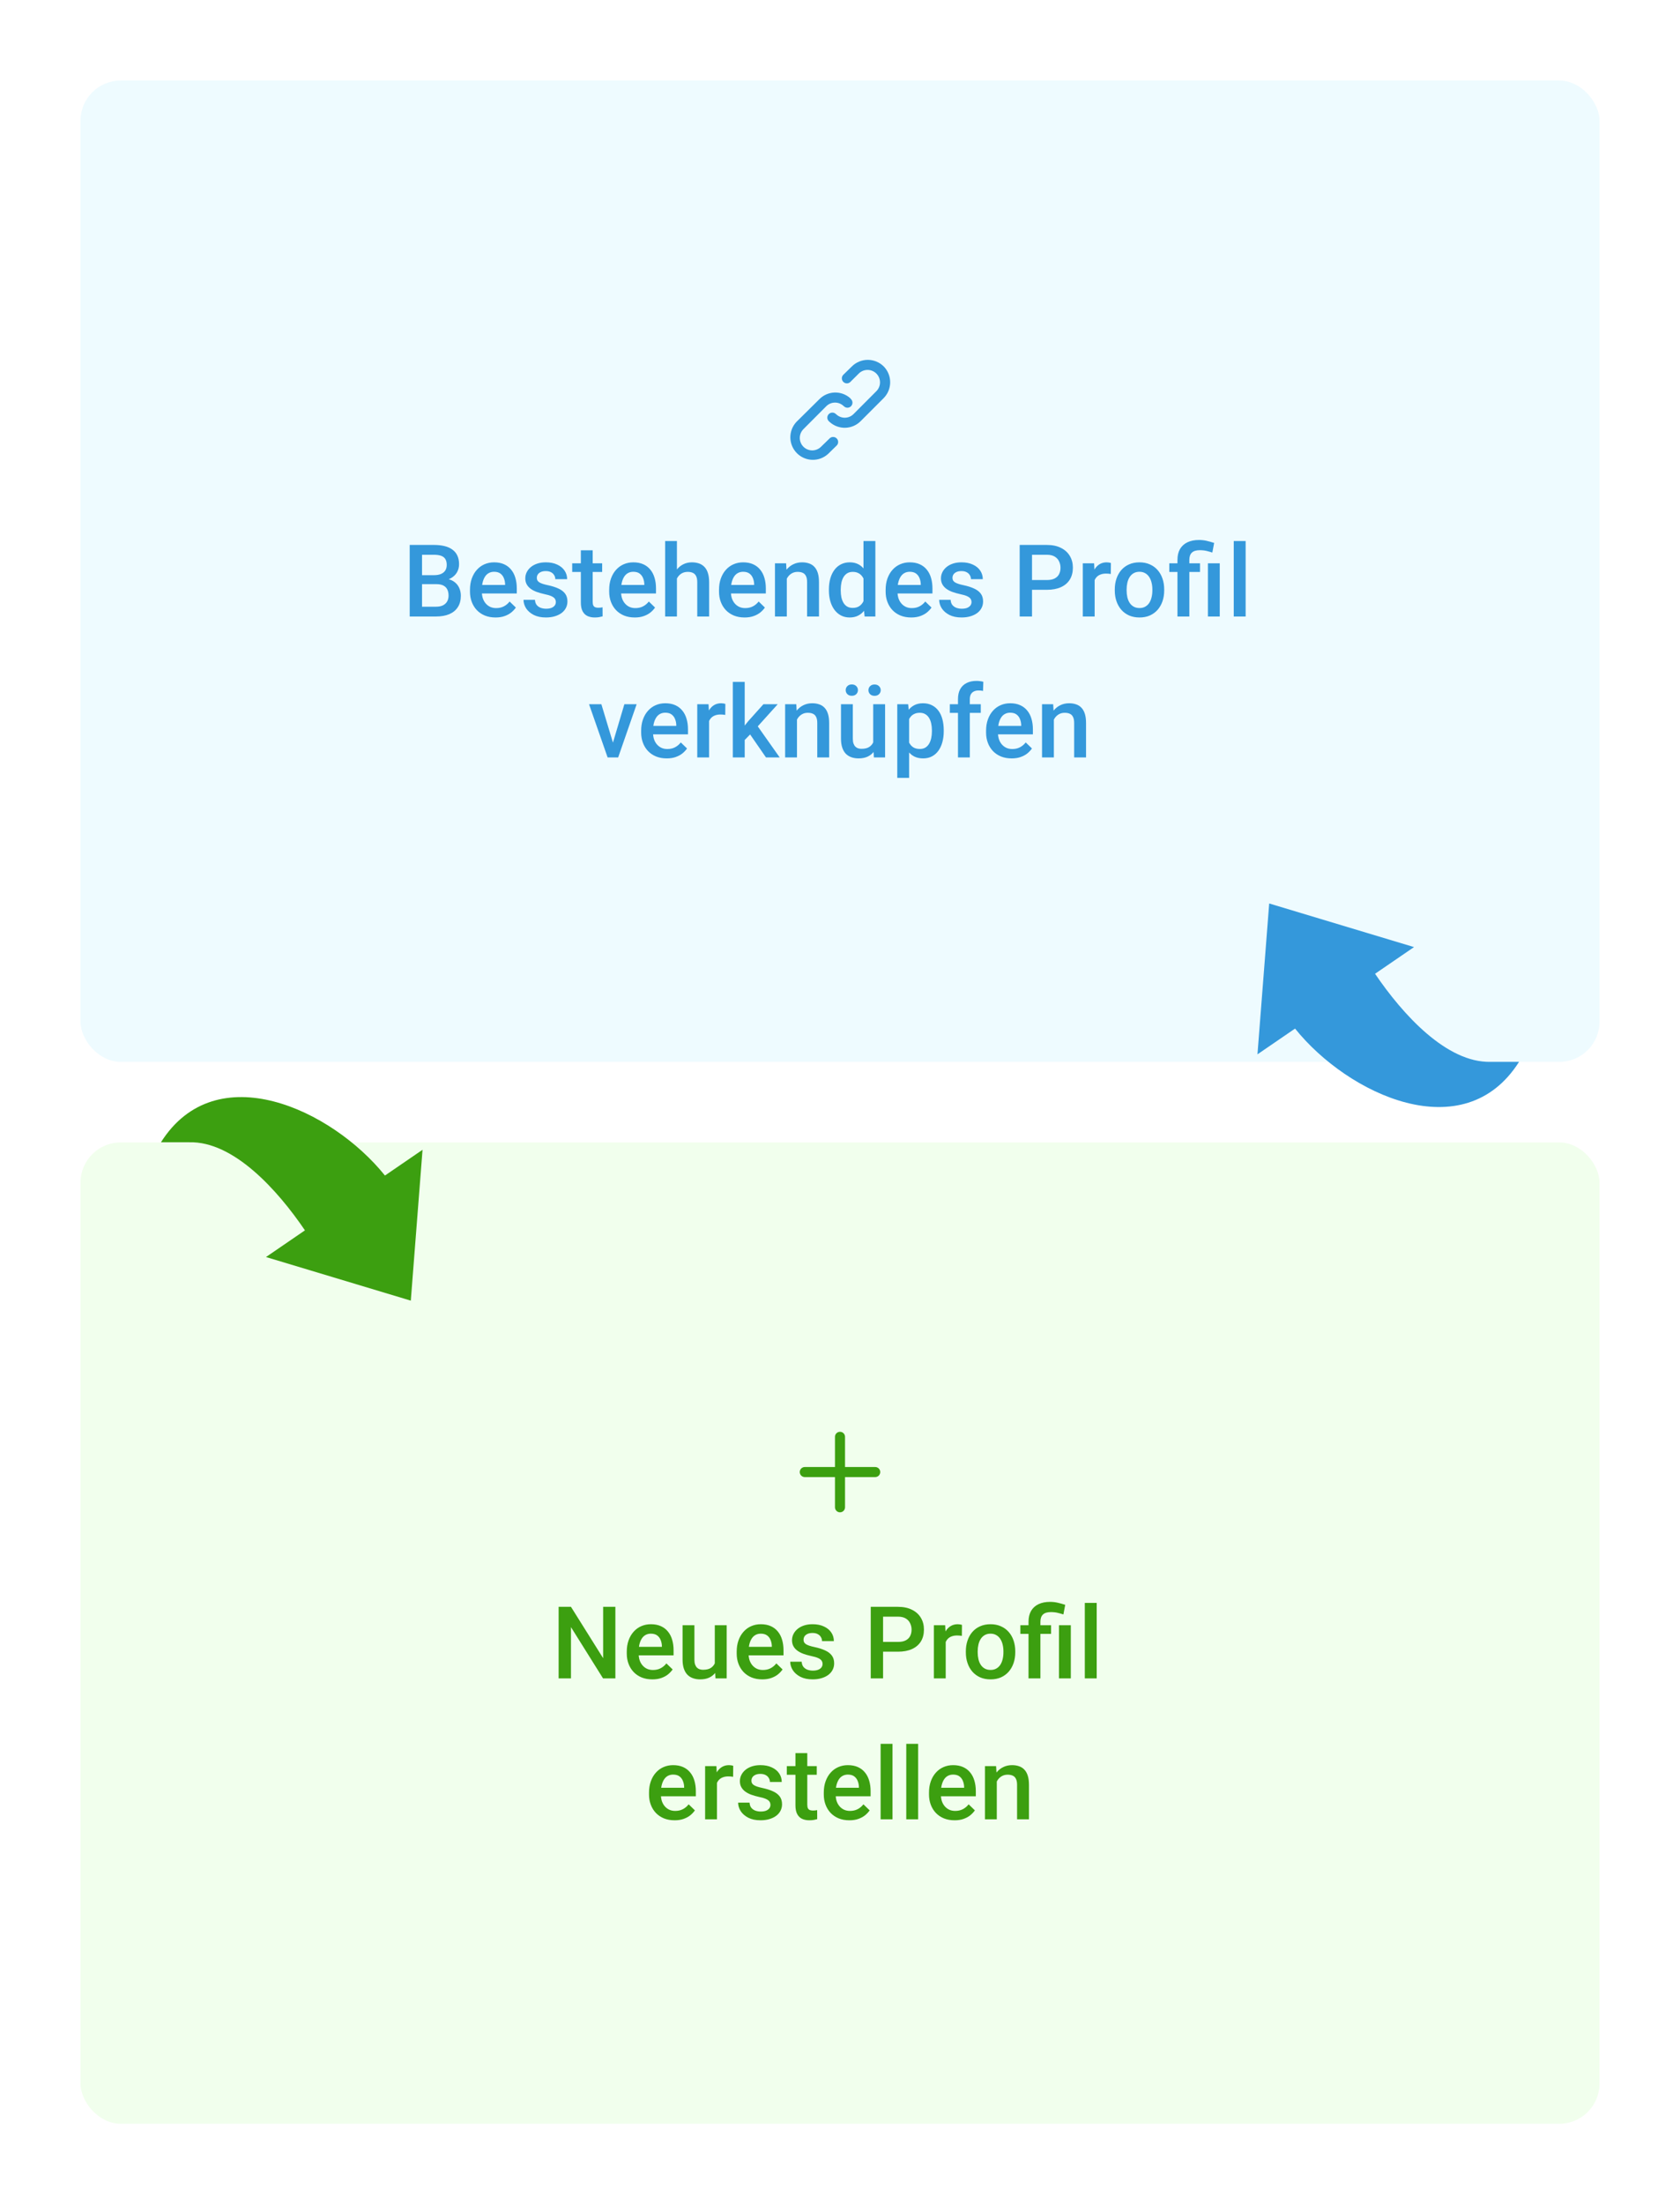
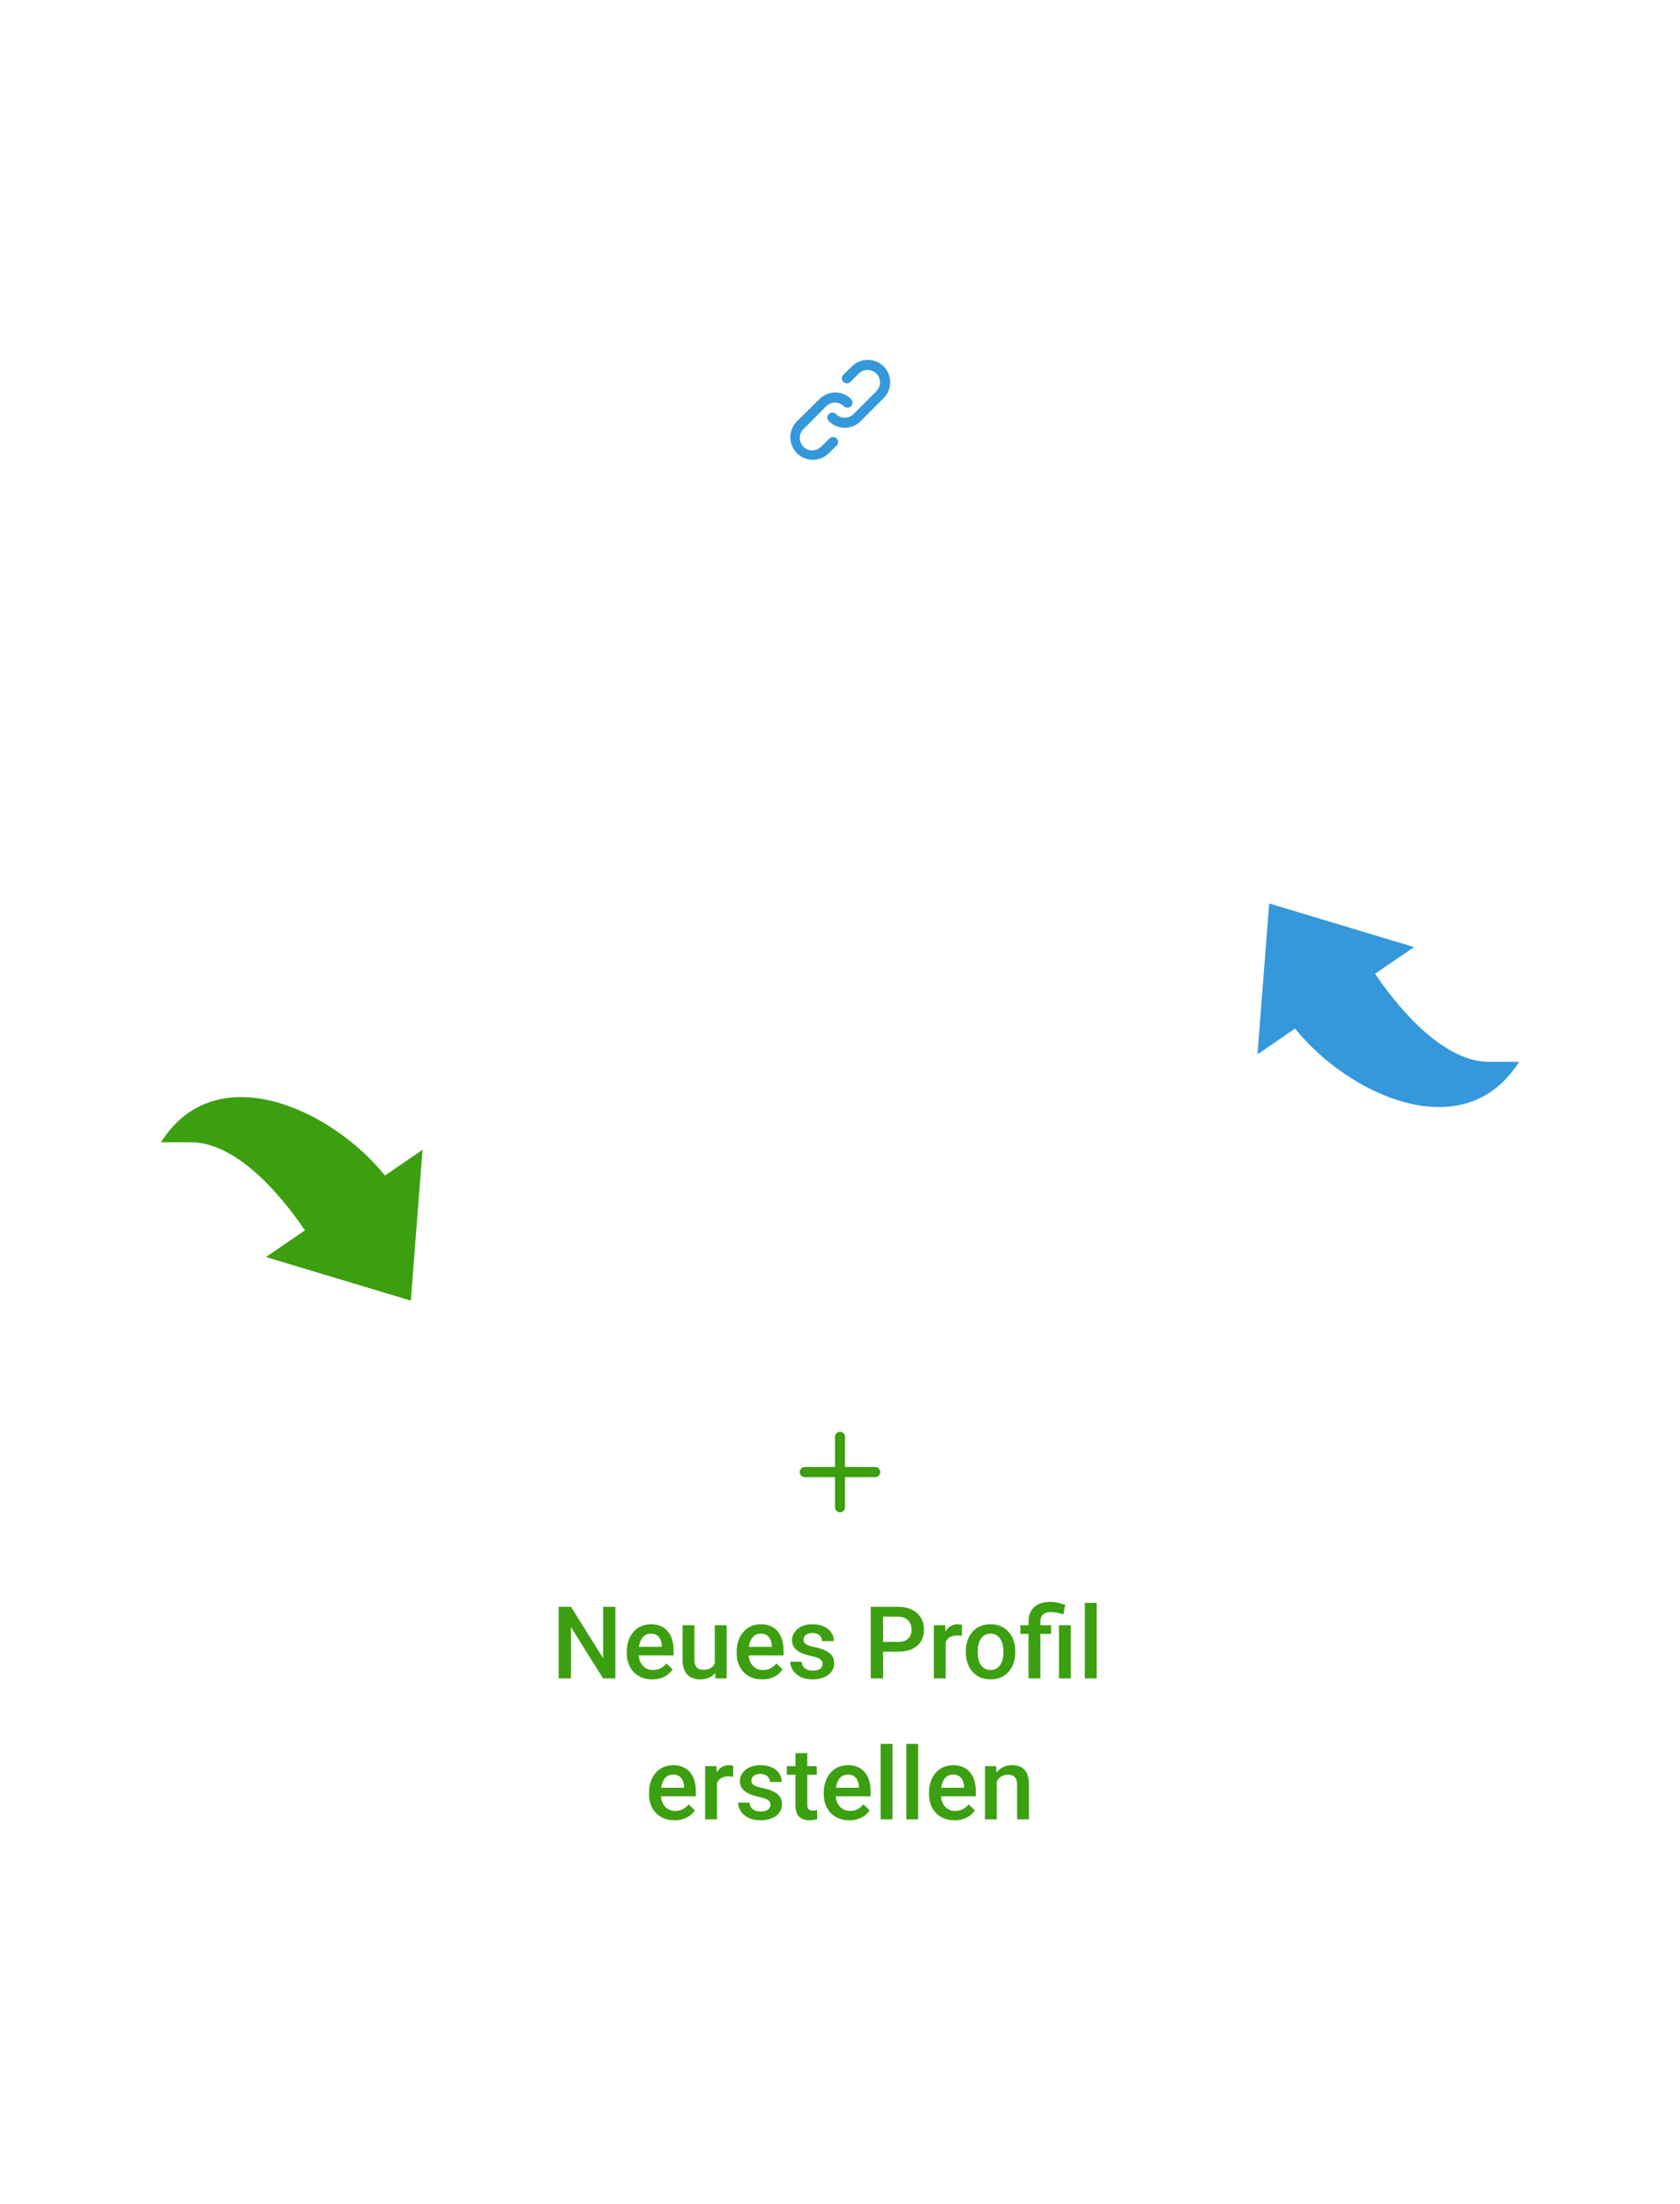
<svg xmlns="http://www.w3.org/2000/svg" fill="none" height="438" viewBox="0 0 334 438" width="334">
  <path d="m0 0h334v438h-334z" fill="#fff" />
-   <rect fill="#eefbff" height="195" rx="8" width="302" x="16" y="16" />
  <path d="m165 87.05-1.77 1.72c-.464.464-1.094.725-1.75.725-.657 0-1.286-.261-1.75-.725s-.725-1.094-.725-1.75.261-1.286.725-1.75l4.54-4.55c.445-.447 1.046-.706 1.677-.723.631-.017 1.244.21 1.713.632l.12.1c.189.186.445.288.71.286.266-.003.519-.111.705-.301.185-.19.288-.445.285-.711-.002-.265-.111-.519-.3-.704-.057-.073-.117-.143-.18-.21-.854-.743-1.958-1.133-3.089-1.092-1.13.041-2.203.51-3.001 1.312l-4.6 4.55c-.782.851-1.205 1.971-1.18 3.126.024 1.155.494 2.256 1.311 3.073.817.817 1.918 1.287 3.073 1.311 1.155.025 2.275-.398 3.126-1.18l1.73-1.69c.171-.186.265-.43.263-.683s-.1-.495-.273-.679c-.174-.184-.411-.295-.663-.311-.252-.016-.501.064-.697.224zm10.69-14.24c-.841-.836-1.979-1.305-3.165-1.305s-2.324.469-3.165 1.305l-1.73 1.69c-.171.186-.265.43-.263.683.002.253.1.495.273.679.174.184.41.295.663.311.252.016.501-.064.697-.224l1.73-1.72c.464-.464 1.093-.725 1.75-.725.656 0 1.286.261 1.75.725s.725 1.094.725 1.75-.261 1.286-.725 1.75l-4.54 4.55c-.446.447-1.046.706-1.677.723-.631.017-1.244-.21-1.713-.632l-.12-.1c-.19-.186-.445-.288-.711-.286-.265.003-.519.111-.704.301-.186.19-.289.445-.286.711s.111.519.301.704c.072.074.149.144.23.21.855.74 1.958 1.129 3.088 1.089s2.203-.508 3.002-1.309l4.55-4.55c.841-.836 1.318-1.971 1.325-3.157.008-1.186-.454-2.327-1.285-3.173z" fill="#3498db" />
-   <path d="m86.785 116.074h-3.623l-.019-1.787h3.164c.534 0 .986-.078 1.357-.234.378-.163.664-.394.859-.694.195-.306.293-.673.293-1.103 0-.475-.091-.863-.273-1.162-.182-.3-.462-.518-.84-.655-.371-.136-.846-.205-1.426-.205h-2.373v12.266h-2.451v-14.219h4.824c.781 0 1.478.075 2.09.225.619.15 1.143.384 1.572.703.436.312.765.71.986 1.191.228.482.342 1.055.342 1.719 0 .586-.14 1.123-.42 1.611-.28.482-.693.876-1.24 1.182s-1.227.488-2.041.547zm-.107 6.426h-4.287l1.103-1.943h3.184c.553 0 1.016-.092 1.387-.274.371-.189.648-.446.83-.771.189-.332.283-.72.283-1.162 0-.463-.081-.863-.244-1.202-.163-.345-.42-.608-.771-.791-.352-.188-.81-.283-1.377-.283h-2.754l.02-1.787h3.584l.557.674c.781.026 1.423.199 1.924.518.508.319.885.732 1.133 1.24.247.508.371 1.054.371 1.64 0 .905-.199 1.664-.596 2.276-.391.612-.954 1.077-1.689 1.396-.736.313-1.621.469-2.656.469zm11.836.195c-.781 0-1.488-.127-2.119-.381-.625-.26-1.159-.621-1.601-1.084-.436-.462-.771-1.005-1.006-1.63s-.352-1.299-.352-2.022v-.39c0-.827.12-1.576.361-2.247.241-.67.576-1.243 1.006-1.718.43-.482.938-.85 1.524-1.104.586-.254 1.221-.381 1.904-.381.755 0 1.416.127 1.982.381.566.254 1.035.612 1.406 1.074.378.456.658 1 .84 1.631.189.632.283 1.328.283 2.09v1.006h-8.164v-1.69h5.84v-.185c-.013-.423-.098-.82-.254-1.191-.15-.372-.381-.671-.693-.899s-.729-.342-1.25-.342c-.391 0-.739.085-1.045.254-.299.163-.55.401-.752.713-.202.313-.358.69-.469 1.133-.104.436-.156.928-.156 1.475v.39c0 .462.062.892.186 1.289.13.391.319.733.566 1.026s.547.524.898.693c.352.163.752.244 1.201.244.566 0 1.071-.114 1.514-.342.443-.228.827-.55 1.152-.967l1.241 1.202c-.228.332-.524.651-.889.957-.365.299-.811.543-1.338.732-.521.189-1.126.283-1.816.283zm11.992-3.056c0-.235-.059-.446-.176-.635-.117-.195-.342-.371-.674-.527-.325-.157-.807-.3-1.445-.43-.56-.124-1.074-.27-1.543-.44-.462-.175-.859-.387-1.191-.634-.332-.248-.59-.541-.772-.879-.182-.339-.273-.729-.273-1.172 0-.43.094-.837.283-1.221s.459-.722.81-1.015c.352-.293.778-.525 1.28-.694.507-.169 1.074-.254 1.699-.254.885 0 1.644.15 2.275.45.638.292 1.127.693 1.465 1.201.339.501.508 1.067.508 1.699h-2.354c0-.28-.071-.54-.214-.781-.137-.248-.345-.446-.625-.596-.28-.156-.632-.234-1.055-.234-.404 0-.739.065-1.006.195-.26.124-.456.286-.586.488-.124.202-.185.423-.185.664 0 .176.032.336.097.479.072.136.189.263.352.381.163.11.384.214.664.312.286.098.644.192 1.074.283.807.17 1.501.388 2.08.655.586.26 1.035.599 1.348 1.015.312.41.469.931.469 1.563 0 .468-.101.898-.303 1.289-.196.384-.482.719-.86 1.006-.377.28-.83.498-1.357.654-.521.156-1.107.234-1.758.234-.957 0-1.767-.169-2.431-.507-.664-.346-1.169-.785-1.514-1.319-.339-.54-.508-1.1-.508-1.68h2.275c.027.437.147.785.362 1.045.221.254.495.44.82.557.332.111.674.166 1.025.166.424 0 .778-.055 1.065-.166.286-.117.505-.273.654-.469.15-.202.225-.429.225-.683zm9.209-7.705v1.718h-5.957v-1.718zm-4.238-2.588h2.353v10.234c0 .326.046.576.137.752.097.169.231.283.4.342.169.058.368.088.596.088.163 0 .319-.01.469-.03.149-.019.27-.039.361-.058l.01 1.797c-.196.058-.423.11-.684.156-.254.046-.547.068-.879.068-.54 0-1.019-.094-1.435-.283-.417-.195-.743-.511-.977-.947s-.351-1.016-.351-1.738zm10.712 13.349c-.781 0-1.487-.127-2.119-.381-.625-.26-1.159-.621-1.601-1.084-.436-.462-.772-1.005-1.006-1.63s-.352-1.299-.352-2.022v-.39c0-.827.121-1.576.362-2.247.241-.67.576-1.243 1.006-1.718.429-.482.937-.85 1.523-1.104s1.221-.381 1.904-.381c.755 0 1.416.127 1.983.381.566.254 1.035.612 1.406 1.074.378.456.657 1 .84 1.631.189.632.283 1.328.283 2.09v1.006h-8.164v-1.69h5.84v-.185c-.013-.423-.098-.82-.254-1.191-.15-.372-.381-.671-.694-.899-.312-.228-.729-.342-1.25-.342-.39 0-.738.085-1.044.254-.3.163-.551.401-.752.713-.202.313-.358.69-.469 1.133-.104.436-.156.928-.156 1.475v.39c0 .462.061.892.185 1.289.13.391.319.733.567 1.026.247.293.546.524.898.693.352.163.752.244 1.201.244.567 0 1.071-.114 1.514-.342s.827-.55 1.152-.967l1.24 1.202c-.227.332-.524.651-.888.957-.365.299-.811.543-1.338.732-.521.189-1.126.283-1.817.283zm8.389-15.195v15h-2.344v-15zm-.41 9.326-.762-.01c.007-.729.108-1.403.303-2.021.202-.619.482-1.156.84-1.611.364-.463.801-.817 1.308-1.065.508-.254 1.071-.381 1.69-.381.521 0 .989.072 1.406.215.423.143.788.374 1.094.693.306.313.537.723.693 1.231.163.501.244 1.113.244 1.836v6.787h-2.363v-6.807c0-.507-.075-.911-.225-1.211-.143-.299-.354-.514-.634-.644-.28-.137-.622-.205-1.026-.205-.423 0-.797.084-1.123.254-.319.169-.586.4-.801.693-.214.293-.377.632-.488 1.016-.104.384-.156.794-.156 1.23zm13.857 5.869c-.781 0-1.487-.127-2.119-.381-.625-.26-1.159-.621-1.601-1.084-.437-.462-.772-1.005-1.006-1.63-.235-.625-.352-1.299-.352-2.022v-.39c0-.827.121-1.576.362-2.247.24-.67.576-1.243 1.005-1.718.43-.482.938-.85 1.524-1.104s1.221-.381 1.904-.381c.755 0 1.416.127 1.983.381.566.254 1.035.612 1.406 1.074.377.456.657 1 .84 1.631.189.632.283 1.328.283 2.09v1.006h-8.164v-1.69h5.84v-.185c-.013-.423-.098-.82-.254-1.191-.15-.372-.381-.671-.694-.899-.312-.228-.729-.342-1.25-.342-.39 0-.739.085-1.044.254-.3.163-.551.401-.752.713-.202.313-.359.69-.469 1.133-.104.436-.156.928-.156 1.475v.39c0 .462.061.892.185 1.289.13.391.319.733.566 1.026.248.293.547.524.899.693.351.163.752.244 1.201.244.567 0 1.071-.114 1.514-.342.442-.228.827-.55 1.152-.967l1.24 1.202c-.228.332-.524.651-.888.957-.365.299-.811.543-1.338.732-.521.189-1.127.283-1.817.283zm8.399-8.506v8.311h-2.354v-10.566h2.217zm-.42 2.637-.762-.01c.007-.748.111-1.435.313-2.06.208-.625.494-1.162.859-1.611.371-.45.814-.795 1.328-1.036.515-.247 1.087-.371 1.719-.371.508 0 .967.072 1.377.215.417.137.771.361 1.064.674.3.312.528.719.684 1.221.156.494.234 1.103.234 1.826v6.826h-2.363v-6.836c0-.508-.075-.908-.225-1.201-.143-.3-.354-.511-.634-.635-.274-.13-.616-.195-1.026-.195-.403 0-.765.084-1.084.254-.319.169-.589.4-.81.693-.215.293-.381.632-.498 1.016-.118.384-.176.794-.176 1.23zm15.664 3.486v-12.812h2.363v15h-2.138zm-6.875-2.978v-.205c0-.801.094-1.53.283-2.188.189-.664.462-1.233.82-1.709.359-.481.795-.849 1.309-1.103.514-.261 1.094-.391 1.738-.391.638 0 1.198.124 1.68.371.482.248.892.603 1.231 1.065.338.456.608 1.002.81 1.64.202.632.345 1.335.43 2.11v.654c-.085.755-.228 1.445-.43 2.07s-.472 1.166-.81 1.622c-.339.455-.752.807-1.241 1.054-.481.248-1.045.371-1.689.371-.638 0-1.214-.133-1.729-.4-.507-.267-.94-.641-1.299-1.123-.358-.482-.631-1.048-.82-1.699-.189-.658-.283-1.371-.283-2.139zm2.353-.205v.205c0 .482.043.931.127 1.348.092.416.232.784.42 1.103.189.313.433.56.733.742.306.176.67.264 1.094.264.533 0 .973-.117 1.318-.352.345-.234.615-.55.81-.947.202-.403.339-.853.411-1.347v-1.768c-.039-.384-.121-.742-.245-1.074-.117-.332-.276-.622-.478-.869-.202-.254-.453-.45-.752-.586-.293-.144-.641-.215-1.045-.215-.43 0-.794.091-1.094.273-.299.183-.547.433-.742.752-.189.319-.329.69-.42 1.113-.091.424-.137.876-.137 1.358zm14.004 5.566c-.781 0-1.487-.127-2.119-.381-.625-.26-1.159-.621-1.601-1.084-.437-.462-.772-1.005-1.006-1.63-.235-.625-.352-1.299-.352-2.022v-.39c0-.827.121-1.576.362-2.247.24-.67.576-1.243 1.005-1.718.43-.482.938-.85 1.524-1.104s1.221-.381 1.904-.381c.755 0 1.416.127 1.983.381.566.254 1.035.612 1.406 1.074.377.456.657 1 .84 1.631.189.632.283 1.328.283 2.09v1.006h-8.164v-1.69h5.84v-.185c-.013-.423-.098-.82-.254-1.191-.15-.372-.381-.671-.694-.899-.312-.228-.729-.342-1.25-.342-.39 0-.739.085-1.045.254-.299.163-.55.401-.751.713-.202.313-.359.69-.469 1.133-.104.436-.156.928-.156 1.475v.39c0 .462.061.892.185 1.289.13.391.319.733.567 1.026.247.293.546.524.898.693.352.163.752.244 1.201.244.567 0 1.071-.114 1.514-.342.442-.228.827-.55 1.152-.967l1.24 1.202c-.228.332-.524.651-.888.957-.365.299-.811.543-1.338.732-.521.189-1.127.283-1.817.283zm11.993-3.056c0-.235-.059-.446-.176-.635-.117-.195-.342-.371-.674-.527-.326-.157-.807-.3-1.445-.43-.56-.124-1.075-.27-1.543-.44-.463-.175-.86-.387-1.192-.634-.332-.248-.589-.541-.771-.879-.182-.339-.274-.729-.274-1.172 0-.43.095-.837.284-1.221.188-.384.459-.722.81-1.015.352-.293.778-.525 1.279-.694.508-.169 1.075-.254 1.7-.254.885 0 1.644.15 2.275.45.638.292 1.126.693 1.465 1.201.338.501.508 1.067.508 1.699h-2.354c0-.28-.071-.54-.215-.781-.136-.248-.345-.446-.625-.596-.28-.156-.631-.234-1.054-.234-.404 0-.739.065-1.006.195-.261.124-.456.286-.586.488-.124.202-.186.423-.186.664 0 .176.033.336.098.479.072.136.189.263.351.381.163.11.385.214.665.312.286.098.644.192 1.074.283.807.17 1.5.388 2.08.655.586.26 1.035.599 1.348 1.015.312.41.468.931.468 1.563 0 .468-.101.898-.302 1.289-.196.384-.482.719-.86 1.006-.377.28-.83.498-1.357.654-.521.156-1.107.234-1.758.234-.957 0-1.768-.169-2.432-.507-.664-.346-1.168-.785-1.513-1.319-.339-.54-.508-1.1-.508-1.68h2.275c.026.437.147.785.362 1.045.221.254.494.44.82.557.332.111.674.166 1.025.166.423 0 .778-.055 1.065-.166.286-.117.504-.273.654-.469.15-.202.225-.429.225-.683zm14.98-2.442h-3.701v-1.943h3.701c.645 0 1.165-.104 1.563-.313.397-.208.686-.494.869-.859.188-.371.283-.794.283-1.27 0-.449-.095-.869-.283-1.259-.183-.397-.472-.716-.869-.957-.398-.241-.918-.362-1.563-.362h-2.949v12.266h-2.451v-14.219h5.4c1.1 0 2.035.196 2.803.586.775.384 1.364.918 1.767 1.602.404.677.606 1.452.606 2.324 0 .918-.202 1.706-.606 2.363-.403.658-.992 1.162-1.767 1.514-.768.351-1.703.527-2.803.527zm9.502-3.252v8.555h-2.354v-10.566h2.247zm3.232-2.08-.019 2.188c-.143-.026-.3-.046-.469-.059-.163-.013-.325-.019-.488-.019-.404 0-.759.058-1.065.175-.306.111-.563.274-.771.489-.202.208-.358.462-.469.761-.111.3-.176.635-.195 1.006l-.537.039c0-.664.065-1.279.195-1.845.13-.567.326-1.065.586-1.495.267-.429.599-.765.996-1.005.404-.241.869-.362 1.397-.362.143 0 .296.013.459.039.169.026.296.056.38.088zm.772 5.469v-.225c0-.761.111-1.468.332-2.119.221-.657.54-1.227.957-1.709.423-.488.937-.866 1.543-1.133.612-.273 1.302-.41 2.07-.41.775 0 1.465.137 2.071.41.612.267 1.129.645 1.552 1.133.423.482.746 1.052.967 1.709.221.651.332 1.358.332 2.119v.225c0 .762-.111 1.468-.332 2.119s-.544 1.221-.967 1.709c-.423.482-.937.859-1.543 1.133-.605.267-1.292.4-2.06.4-.775 0-1.468-.133-2.08-.4-.606-.274-1.12-.651-1.543-1.133-.423-.488-.746-1.058-.967-1.709s-.332-1.357-.332-2.119zm2.353-.225v.225c0 .475.049.924.147 1.348.098.423.251.794.459 1.113s.475.57.801.752c.325.182.713.273 1.162.273.436 0 .814-.091 1.133-.273.325-.182.592-.433.8-.752.209-.319.362-.69.459-1.113.105-.424.157-.873.157-1.348v-.225c0-.468-.052-.911-.157-1.328-.097-.423-.254-.797-.468-1.123-.209-.325-.476-.579-.801-.762-.319-.188-.7-.283-1.143-.283-.442 0-.827.095-1.152.283-.319.183-.583.437-.791.762-.208.326-.361.7-.459 1.123-.098.417-.147.86-.147 1.328zm12.471 5.391h-2.363v-11.25c0-.853.169-1.572.508-2.158.345-.586.836-1.032 1.474-1.338.645-.306 1.41-.459 2.295-.459.521 0 1.022.055 1.504.166.488.111.993.251 1.514.42l-.362 1.914c-.332-.111-.699-.215-1.103-.313-.404-.104-.869-.156-1.397-.156-.709 0-1.233.163-1.572.488-.332.319-.498.798-.498 1.436zm2.119-10.566v1.718h-6.103v-1.718zm3.926 0v10.566h-2.353v-10.566zm5.147-4.434v15h-2.364v-15zm-126.104 41.135 2.588-8.701h2.441l-3.672 10.566h-1.523zm-1.982-8.701 2.636 8.74.127 1.826h-1.523l-3.692-10.566zm12.988 10.761c-.781 0-1.488-.127-2.119-.381-.625-.26-1.159-.621-1.602-1.084-.436-.462-.771-1.005-1.006-1.63-.234-.625-.351-1.299-.351-2.022v-.39c0-.827.12-1.576.361-2.247.241-.67.576-1.243 1.006-1.718.43-.482.937-.85 1.523-1.104s1.221-.381 1.905-.381c.755 0 1.416.127 1.982.381s1.035.612 1.406 1.074c.378.456.658 1 .84 1.631.189.632.283 1.328.283 2.09v1.006h-8.164v-1.69h5.84v-.185c-.013-.423-.097-.82-.254-1.191-.149-.372-.381-.671-.693-.899-.313-.228-.729-.342-1.25-.342-.391 0-.739.085-1.045.254-.299.163-.55.401-.752.713-.202.313-.358.69-.469 1.133-.104.436-.156.928-.156 1.475v.39c0 .462.062.892.186 1.289.13.391.319.733.566 1.026s.547.524.898.693c.352.163.752.244 1.202.244.566 0 1.071-.114 1.513-.342.443-.228.827-.55 1.153-.967l1.24 1.202c-.228.332-.524.651-.889.957-.364.299-.81.543-1.338.732-.521.189-1.126.283-1.816.283zm8.428-8.75v8.555h-2.354v-10.566h2.246zm3.232-2.08-.019 2.188c-.144-.026-.3-.046-.469-.059-.163-.013-.326-.019-.489-.019-.403 0-.758.058-1.064.175-.306.111-.563.274-.771.489-.202.208-.359.462-.469.761-.111.3-.176.635-.196 1.006l-.537.039c0-.664.065-1.279.196-1.845.13-.567.325-1.065.586-1.495.267-.429.599-.765.996-1.005.403-.241.869-.362 1.396-.362.143 0 .296.013.459.039.169.026.296.056.381.088zm3.848-4.365v15h-2.364v-15zm6.562 4.434-4.599 5.097-2.52 2.578-.615-1.992 1.904-2.353 2.988-3.33zm-2.334 10.566-3.428-4.961 1.485-1.65 4.668 6.611zm6.162-8.311v8.311h-2.353v-10.566h2.217zm-.42 2.637-.761-.01c.006-.748.11-1.435.312-2.06.209-.625.495-1.162.86-1.611.371-.45.813-.795 1.328-1.036.514-.247 1.087-.371 1.718-.371.508 0 .967.072 1.377.215.417.137.772.361 1.065.674.299.312.527.719.683 1.221.157.494.235 1.103.235 1.826v6.826h-2.363v-6.836c0-.508-.075-.908-.225-1.201-.143-.3-.355-.511-.635-.635-.273-.13-.615-.195-1.025-.195-.404 0-.765.084-1.084.254-.319.169-.589.4-.811.693-.215.293-.381.632-.498 1.016s-.176.794-.176 1.23zm15.577 3.184v-8.076h2.363v10.566h-2.227zm.332-2.198.791-.019c0 .71-.079 1.364-.235 1.963-.156.592-.397 1.11-.722 1.553-.326.436-.743.778-1.25 1.025-.508.241-1.117.361-1.827.361-.514 0-.986-.075-1.416-.224-.429-.15-.8-.381-1.113-.694-.306-.312-.544-.719-.713-1.22-.169-.502-.254-1.101-.254-1.797v-6.826h2.354v6.845c0 .384.045.707.137.967.091.254.214.459.371.615.156.157.338.267.547.332.208.065.429.098.664.098.67 0 1.197-.13 1.582-.391.39-.267.667-.625.83-1.074.169-.449.254-.954.254-1.514zm-5.801-8.681c0-.319.11-.586.332-.801.221-.221.514-.332.879-.332.371 0 .667.111.888.332.222.215.332.482.332.801 0 .312-.11.579-.332.801-.221.214-.517.322-.888.322-.365 0-.658-.108-.879-.322-.222-.222-.332-.489-.332-.801zm4.521.01c0-.319.111-.586.332-.801.222-.222.518-.332.889-.332.365 0 .658.11.879.332.228.215.342.482.342.801 0 .312-.114.579-.342.8-.221.215-.514.323-.879.323-.371 0-.667-.108-.889-.323-.221-.221-.332-.488-.332-.8zm8.086 4.824v12.597h-2.353v-14.628h2.168zm6.885 3.154v.205c0 .768-.091 1.481-.273 2.139-.176.651-.44 1.221-.791 1.709-.346.482-.772.856-1.28 1.123s-1.093.4-1.758.4c-.657 0-1.233-.12-1.728-.361-.488-.247-.902-.596-1.24-1.045-.339-.449-.612-.977-.821-1.582-.201-.612-.345-1.283-.429-2.012v-.791c.084-.774.228-1.478.429-2.109.209-.632.482-1.175.821-1.631.338-.456.752-.807 1.24-1.055.488-.247 1.058-.371 1.709-.371.664 0 1.253.13 1.767.391.515.254.948.618 1.299 1.094.352.468.616 1.035.791 1.699.176.657.264 1.39.264 2.197zm-2.354.205v-.205c0-.488-.045-.941-.136-1.357-.091-.423-.235-.795-.43-1.114s-.446-.566-.752-.742c-.299-.182-.661-.273-1.084-.273-.417 0-.775.071-1.074.215-.3.136-.55.328-.752.576-.202.247-.358.537-.469.869-.11.325-.189.68-.234 1.064v1.895c.078.469.211.898.4 1.289s.456.703.801.938c.352.227.801.341 1.348.341.423 0 .784-.091 1.084-.273.299-.182.543-.433.732-.752.195-.326.339-.7.43-1.123s.136-.873.136-1.348zm7.54 5.176h-2.354v-11.582c0-.788.147-1.449.439-1.982.3-.541.726-.948 1.28-1.221.553-.28 1.207-.42 1.963-.42.234 0 .465.016.693.049.228.026.449.068.664.127l-.058 1.816c-.131-.032-.274-.055-.43-.068-.15-.013-.313-.02-.488-.02-.359 0-.668.069-.928.205-.254.131-.449.323-.586.576-.13.254-.195.567-.195.938zm2.177-10.566v1.718h-6.152v-1.718zm6.133 10.761c-.781 0-1.488-.127-2.119-.381-.625-.26-1.159-.621-1.602-1.084-.436-.462-.771-1.005-1.005-1.63-.235-.625-.352-1.299-.352-2.022v-.39c0-.827.12-1.576.361-2.247.241-.67.576-1.243 1.006-1.718.43-.482.938-.85 1.524-1.104s1.22-.381 1.904-.381c.755 0 1.416.127 1.982.381.567.254 1.035.612 1.407 1.074.377.456.657 1 .839 1.631.189.632.284 1.328.284 2.09v1.006h-8.164v-1.69h5.839v-.185c-.013-.423-.097-.82-.254-1.191-.149-.372-.38-.671-.693-.899-.312-.228-.729-.342-1.25-.342-.39 0-.739.085-1.045.254-.299.163-.55.401-.752.713-.202.313-.358.69-.469 1.133-.104.436-.156.928-.156 1.475v.39c0 .462.062.892.186 1.289.13.391.319.733.566 1.026.248.293.547.524.899.693.351.163.752.244 1.201.244.566 0 1.071-.114 1.513-.342.443-.228.827-.55 1.153-.967l1.24 1.202c-.228.332-.524.651-.889.957-.364.299-.81.543-1.337.732-.521.189-1.127.283-1.817.283zm8.399-8.506v8.311h-2.354v-10.566h2.217zm-.42 2.637-.762-.01c.006-.748.111-1.435.312-2.06.209-.625.495-1.162.86-1.611.371-.45.814-.795 1.328-1.036.514-.247 1.087-.371 1.719-.371.507 0 .966.072 1.377.215.416.137.771.361 1.064.674.3.312.527.719.684 1.221.156.494.234 1.103.234 1.826v6.826h-2.363v-6.836c0-.508-.075-.908-.225-1.201-.143-.3-.355-.511-.635-.635-.273-.13-.615-.195-1.025-.195-.404 0-.765.084-1.084.254-.319.169-.589.4-.811.693-.214.293-.38.632-.498 1.016-.117.384-.175.794-.175 1.23z" fill="#3498db" />
-   <rect fill="#f1ffed" height="195" rx="8" width="302" x="16" y="227" />
  <path d="m174 291.5h-6v-6c0-.265-.105-.52-.293-.707-.187-.188-.442-.293-.707-.293s-.52.105-.707.293c-.188.187-.293.442-.293.707v6h-6c-.265 0-.52.105-.707.293-.188.187-.293.442-.293.707s.105.52.293.707c.187.188.442.293.707.293h6v6c0 .265.105.52.293.707.187.188.442.293.707.293s.52-.105.707-.293c.188-.187.293-.442.293-.707v-6h6c.265 0 .52-.105.707-.293.188-.187.293-.442.293-.707s-.105-.52-.293-.707c-.187-.188-.442-.293-.707-.293z" fill="#3c9f10" />
  <path d="m122.342 319.281v14.219h-2.451l-6.377-10.186v10.186h-2.452v-14.219h2.452l6.396 10.205v-10.205zm7.344 14.414c-.782 0-1.488-.127-2.12-.381-.625-.26-1.158-.621-1.601-1.084-.436-.462-.772-1.005-1.006-1.63s-.352-1.299-.352-2.022v-.39c0-.827.121-1.576.362-2.247.241-.67.576-1.243 1.006-1.718.429-.482.937-.85 1.523-1.104s1.221-.381 1.904-.381c.756 0 1.416.127 1.983.381.566.254 1.035.612 1.406 1.074.378.456.658 1 .84 1.631.189.632.283 1.328.283 2.09v1.006h-8.164v-1.69h5.84v-.185c-.013-.423-.098-.82-.254-1.191-.15-.372-.381-.671-.693-.899-.313-.228-.73-.342-1.25-.342-.391 0-.739.085-1.045.254-.3.163-.55.401-.752.713-.202.313-.358.69-.469 1.133-.104.436-.156.928-.156 1.475v.39c0 .462.062.892.185 1.289.13.391.319.733.567 1.026.247.293.547.524.898.693.352.163.752.244 1.201.244.567 0 1.071-.114 1.514-.342s.827-.55 1.152-.967l1.241 1.202c-.228.332-.525.651-.889.957-.365.299-.811.543-1.338.732-.521.189-1.126.283-1.816.283zm12.421-2.685v-8.076h2.364v10.566h-2.227zm.332-2.198.791-.019c0 .71-.078 1.364-.234 1.963-.156.592-.397 1.11-.723 1.553-.325.436-.742.778-1.25 1.025-.507.241-1.116.361-1.826.361-.514 0-.986-.075-1.416-.224-.429-.15-.801-.381-1.113-.694-.306-.312-.544-.719-.713-1.22-.169-.502-.254-1.101-.254-1.797v-6.826h2.354v6.845c0 .384.045.707.136.967.092.254.215.459.371.615.157.157.339.267.547.332.209.065.43.098.664.098.671 0 1.198-.13 1.582-.391.391-.267.668-.625.831-1.074.169-.449.253-.954.253-1.514zm9.102 4.883c-.781 0-1.488-.127-2.119-.381-.625-.26-1.159-.621-1.602-1.084-.436-.462-.771-1.005-1.006-1.63-.234-.625-.351-1.299-.351-2.022v-.39c0-.827.12-1.576.361-2.247.241-.67.576-1.243 1.006-1.718.43-.482.938-.85 1.524-1.104.585-.254 1.22-.381 1.904-.381.755 0 1.416.127 1.982.381.567.254 1.035.612 1.406 1.074.378.456.658 1 .84 1.631.189.632.284 1.328.284 2.09v1.006h-8.165v-1.69h5.84v-.185c-.013-.423-.097-.82-.254-1.191-.149-.372-.38-.671-.693-.899-.312-.228-.729-.342-1.25-.342-.391 0-.739.085-1.045.254-.299.163-.55.401-.752.713-.202.313-.358.69-.469 1.133-.104.436-.156.928-.156 1.475v.39c0 .462.062.892.186 1.289.13.391.319.733.566 1.026.248.293.547.524.899.693.351.163.752.244 1.201.244.566 0 1.071-.114 1.513-.342.443-.228.827-.55 1.153-.967l1.24 1.202c-.228.332-.524.651-.889.957-.364.299-.81.543-1.338.732-.52.189-1.126.283-1.816.283zm11.992-3.056c0-.235-.058-.446-.176-.635-.117-.195-.341-.371-.673-.527-.326-.157-.808-.3-1.446-.43-.56-.124-1.074-.27-1.543-.44-.462-.175-.859-.387-1.191-.634-.332-.248-.589-.541-.772-.879-.182-.339-.273-.729-.273-1.172 0-.43.094-.837.283-1.221s.459-.722.811-1.015c.351-.293.778-.525 1.279-.694.508-.169 1.074-.254 1.699-.254.886 0 1.644.15 2.276.45.638.292 1.126.693 1.464 1.201.339.501.508 1.067.508 1.699h-2.353c0-.28-.072-.54-.215-.781-.137-.248-.345-.446-.625-.596-.28-.156-.632-.234-1.055-.234-.403 0-.739.065-1.006.195-.26.124-.455.286-.586.488-.123.202-.185.423-.185.664 0 .176.032.336.098.479.071.136.188.263.351.381.163.11.384.214.664.312.287.098.645.192 1.074.283.808.17 1.501.388 2.08.655.586.26 1.036.599 1.348 1.015.313.41.469.931.469 1.563 0 .468-.101.898-.303 1.289-.195.384-.482.719-.859 1.006-.378.28-.83.498-1.358.654-.52.156-1.106.234-1.757.234-.957 0-1.768-.169-2.432-.507-.664-.346-1.169-.785-1.514-1.319-.338-.54-.508-1.1-.508-1.68h2.276c.026.437.146.785.361 1.045.221.254.495.44.82.557.332.111.674.166 1.026.166.423 0 .778-.055 1.064-.166.287-.117.505-.273.655-.469.149-.202.224-.429.224-.683zm14.981-2.442h-3.702v-1.943h3.702c.644 0 1.165-.104 1.562-.313.397-.208.687-.494.869-.859.189-.371.284-.794.284-1.27 0-.449-.095-.869-.284-1.259-.182-.397-.472-.716-.869-.957s-.918-.362-1.562-.362h-2.95v12.266h-2.451v-14.219h5.401c1.1 0 2.034.196 2.802.586.775.384 1.364.918 1.768 1.602.404.677.605 1.452.605 2.324 0 .918-.201 1.706-.605 2.363-.404.658-.993 1.162-1.768 1.514-.768.351-1.702.527-2.802.527zm9.502-3.252v8.555h-2.354v-10.566h2.246zm3.232-2.08-.019 2.188c-.144-.026-.3-.046-.469-.059-.163-.013-.326-.019-.489-.019-.403 0-.758.058-1.064.175-.306.111-.563.274-.771.489-.202.208-.359.462-.469.761-.111.3-.176.635-.196 1.006l-.537.039c0-.664.065-1.279.196-1.845.13-.567.325-1.065.586-1.495.267-.429.599-.765.996-1.005.403-.241.869-.362 1.396-.362.143 0 .296.013.459.039.169.026.296.056.381.088zm.772 5.469v-.225c0-.761.11-1.468.332-2.119.221-.657.54-1.227.957-1.709.423-.488.937-.866 1.543-1.133.612-.273 1.302-.41 2.07-.41.775 0 1.465.137 2.07.41.612.267 1.13.645 1.553 1.133.423.482.745 1.052.967 1.709.221.651.332 1.358.332 2.119v.225c0 .762-.111 1.468-.332 2.119-.222.651-.544 1.221-.967 1.709-.423.482-.938.859-1.543 1.133-.606.267-1.292.4-2.061.4-.774 0-1.468-.133-2.08-.4-.605-.274-1.119-.651-1.543-1.133-.423-.488-.745-1.058-.966-1.709-.222-.651-.332-1.357-.332-2.119zm2.353-.225v.225c0 .475.049.924.147 1.348.097.423.25.794.459 1.113.208.319.475.57.8.752.326.182.713.273 1.162.273.437 0 .814-.091 1.133-.273.326-.182.593-.433.801-.752s.361-.69.459-1.113c.104-.424.156-.873.156-1.348v-.225c0-.468-.052-.911-.156-1.328-.098-.423-.254-.797-.469-1.123-.208-.325-.475-.579-.801-.762-.319-.188-.699-.283-1.142-.283s-.827.095-1.152.283c-.319.183-.583.437-.791.762-.209.326-.362.7-.459 1.123-.098.417-.147.86-.147 1.328zm12.471 5.391h-2.364v-11.25c0-.853.17-1.572.508-2.158.345-.586.837-1.032 1.475-1.338.644-.306 1.409-.459 2.295-.459.521 0 1.022.055 1.504.166.488.111.993.251 1.513.42l-.361 1.914c-.332-.111-.7-.215-1.103-.313-.404-.104-.87-.156-1.397-.156-.71 0-1.234.163-1.572.488-.332.319-.498.798-.498 1.436zm2.119-10.566v1.718h-6.104v-1.718zm3.926 0v10.566h-2.354v-10.566zm5.146-4.434v15h-2.363v-15zm-83.926 43.195c-.781 0-1.487-.127-2.119-.381-.625-.26-1.159-.621-1.601-1.084-.437-.462-.772-1.005-1.006-1.63-.235-.625-.352-1.299-.352-2.022v-.39c0-.827.121-1.576.362-2.247.24-.67.576-1.243 1.005-1.718.43-.482.938-.85 1.524-1.104s1.221-.381 1.904-.381c.755 0 1.416.127 1.983.381.566.254 1.035.612 1.406 1.074.377.456.657 1 .84 1.631.188.632.283 1.328.283 2.09v1.006h-8.164v-1.69h5.84v-.185c-.013-.423-.098-.82-.254-1.191-.15-.372-.381-.671-.694-.899-.312-.228-.729-.342-1.25-.342-.39 0-.739.085-1.045.254-.299.163-.55.401-.751.713-.202.313-.359.69-.469 1.133-.104.436-.156.928-.156 1.475v.39c0 .462.061.892.185 1.289.13.391.319.733.566 1.026.248.293.547.524.899.693.351.163.752.244 1.201.244.566 0 1.071-.114 1.514-.342.442-.228.827-.55 1.152-.967l1.24 1.202c-.228.332-.524.651-.888.957-.365.299-.811.543-1.338.732-.521.189-1.127.283-1.817.283zm8.428-8.75v8.555h-2.353v-10.566h2.246zm3.233-2.08-.02 2.188c-.143-.026-.299-.046-.469-.059-.163-.013-.325-.019-.488-.019-.404 0-.758.058-1.064.175-.306.111-.564.274-.772.489-.202.208-.358.462-.469.761-.11.3-.176.635-.195 1.006l-.537.039c0-.664.065-1.279.195-1.845.13-.567.326-1.065.586-1.495.267-.429.599-.765.996-1.005.404-.241.869-.362 1.397-.362.143 0 .296.013.459.039.169.026.296.056.381.088zm7.402 7.774c0-.235-.059-.446-.176-.635-.117-.195-.342-.371-.674-.527-.325-.157-.807-.3-1.445-.43-.56-.124-1.074-.27-1.543-.44-.462-.175-.859-.387-1.191-.634-.332-.248-.59-.541-.772-.879-.182-.339-.273-.729-.273-1.172 0-.43.094-.837.283-1.221s.459-.722.81-1.015c.352-.293.778-.525 1.28-.694.508-.169 1.074-.254 1.699-.254.885 0 1.644.15 2.275.45.638.292 1.127.693 1.465 1.201.339.501.508 1.067.508 1.699h-2.354c0-.28-.071-.54-.214-.781-.137-.248-.345-.446-.625-.596-.28-.156-.632-.234-1.055-.234-.404 0-.739.065-1.006.195-.26.124-.456.286-.586.488-.124.202-.185.423-.185.664 0 .176.032.336.097.479.072.136.189.263.352.381.163.11.384.214.664.312.286.098.644.192 1.074.283.807.17 1.501.388 2.08.655.586.26 1.035.599 1.348 1.015.312.41.469.931.469 1.563 0 .468-.101.898-.303 1.289-.195.384-.482.719-.86 1.006-.377.28-.83.498-1.357.654-.521.156-1.107.234-1.758.234-.957 0-1.767-.169-2.431-.507-.664-.346-1.169-.785-1.514-1.319-.339-.54-.508-1.1-.508-1.68h2.275c.027.437.147.785.362 1.045.221.254.495.44.82.557.332.111.674.166 1.026.166.423 0 .778-.055 1.064-.166.286-.117.505-.273.654-.469.15-.202.225-.429.225-.683zm9.209-7.705v1.718h-5.957v-1.718zm-4.238-2.588h2.353v10.234c0 .326.046.576.137.752.097.169.231.283.4.342.169.058.368.088.596.088.163 0 .319-.01.469-.03.149-.019.27-.039.361-.058l.01 1.797c-.196.058-.423.11-.684.156-.254.046-.547.068-.879.068-.54 0-1.019-.094-1.435-.283-.417-.195-.742-.511-.977-.947-.234-.436-.351-1.016-.351-1.738zm10.712 13.349c-.781 0-1.487-.127-2.119-.381-.625-.26-1.159-.621-1.601-1.084-.436-.462-.772-1.005-1.006-1.63s-.352-1.299-.352-2.022v-.39c0-.827.121-1.576.362-2.247.241-.67.576-1.243 1.006-1.718.429-.482.937-.85 1.523-1.104s1.221-.381 1.904-.381c.755 0 1.416.127 1.983.381.566.254 1.035.612 1.406 1.074.378.456.657 1 .84 1.631.189.632.283 1.328.283 2.09v1.006h-8.164v-1.69h5.84v-.185c-.013-.423-.098-.82-.254-1.191-.15-.372-.381-.671-.694-.899-.312-.228-.729-.342-1.25-.342-.39 0-.738.085-1.044.254-.3.163-.551.401-.752.713-.202.313-.358.69-.469 1.133-.104.436-.156.928-.156 1.475v.39c0 .462.061.892.185 1.289.13.391.319.733.567 1.026.247.293.546.524.898.693.352.163.752.244 1.201.244.567 0 1.071-.114 1.514-.342s.827-.55 1.152-.967l1.24 1.202c-.227.332-.524.651-.888.957-.365.299-.811.543-1.338.732-.521.189-1.126.283-1.817.283zm8.584-15.195v15h-2.363v-15zm5.098 0v15h-2.363v-15zm7.236 15.195c-.781 0-1.487-.127-2.119-.381-.625-.26-1.159-.621-1.601-1.084-.436-.462-.772-1.005-1.006-1.63-.235-.625-.352-1.299-.352-2.022v-.39c0-.827.121-1.576.362-2.247.241-.67.576-1.243 1.005-1.718.43-.482.938-.85 1.524-1.104s1.221-.381 1.904-.381c.755 0 1.416.127 1.983.381.566.254 1.035.612 1.406 1.074.378.456.657 1 .84 1.631.189.632.283 1.328.283 2.09v1.006h-8.164v-1.69h5.84v-.185c-.013-.423-.098-.82-.254-1.191-.15-.372-.381-.671-.694-.899-.312-.228-.729-.342-1.25-.342-.39 0-.738.085-1.044.254-.3.163-.551.401-.752.713-.202.313-.358.69-.469 1.133-.104.436-.156.928-.156 1.475v.39c0 .462.061.892.185 1.289.13.391.319.733.567 1.026.247.293.546.524.898.693.352.163.752.244 1.201.244.567 0 1.071-.114 1.514-.342s.827-.55 1.152-.967l1.24 1.202c-.227.332-.524.651-.888.957-.365.299-.811.543-1.338.732-.521.189-1.126.283-1.817.283zm8.399-8.506v8.311h-2.354v-10.566h2.217zm-.42 2.637-.762-.01c.007-.748.111-1.435.313-2.06.208-.625.495-1.162.859-1.611.371-.45.814-.795 1.328-1.036.515-.247 1.087-.371 1.719-.371.508 0 .967.072 1.377.215.417.137.771.361 1.064.674.3.312.528.719.684 1.221.156.494.234 1.103.234 1.826v6.826h-2.363v-6.836c0-.508-.075-.908-.225-1.201-.143-.3-.354-.511-.634-.635-.274-.13-.616-.195-1.026-.195-.403 0-.765.084-1.084.254-.319.169-.589.4-.81.693-.215.293-.381.632-.498 1.016s-.176.794-.176 1.23z" fill="#3c9f10" />
  <path d="m249.996 209.499 7.473-5.117c10.567 13.152 33.594 23.909 44.532 6.61h-5.641c-8.771.219-17.5-9.423-22.987-17.501l7.746-5.303-28.791-8.665z" fill="#3498db" />
  <path d="m84.004 228.466-7.473 5.117c-10.567-13.152-33.594-23.909-44.532-6.61h5.641c8.771-.22 17.5 9.422 22.986 17.501l-7.745 5.303 28.791 8.664z" fill="#3c9f10" />
</svg>